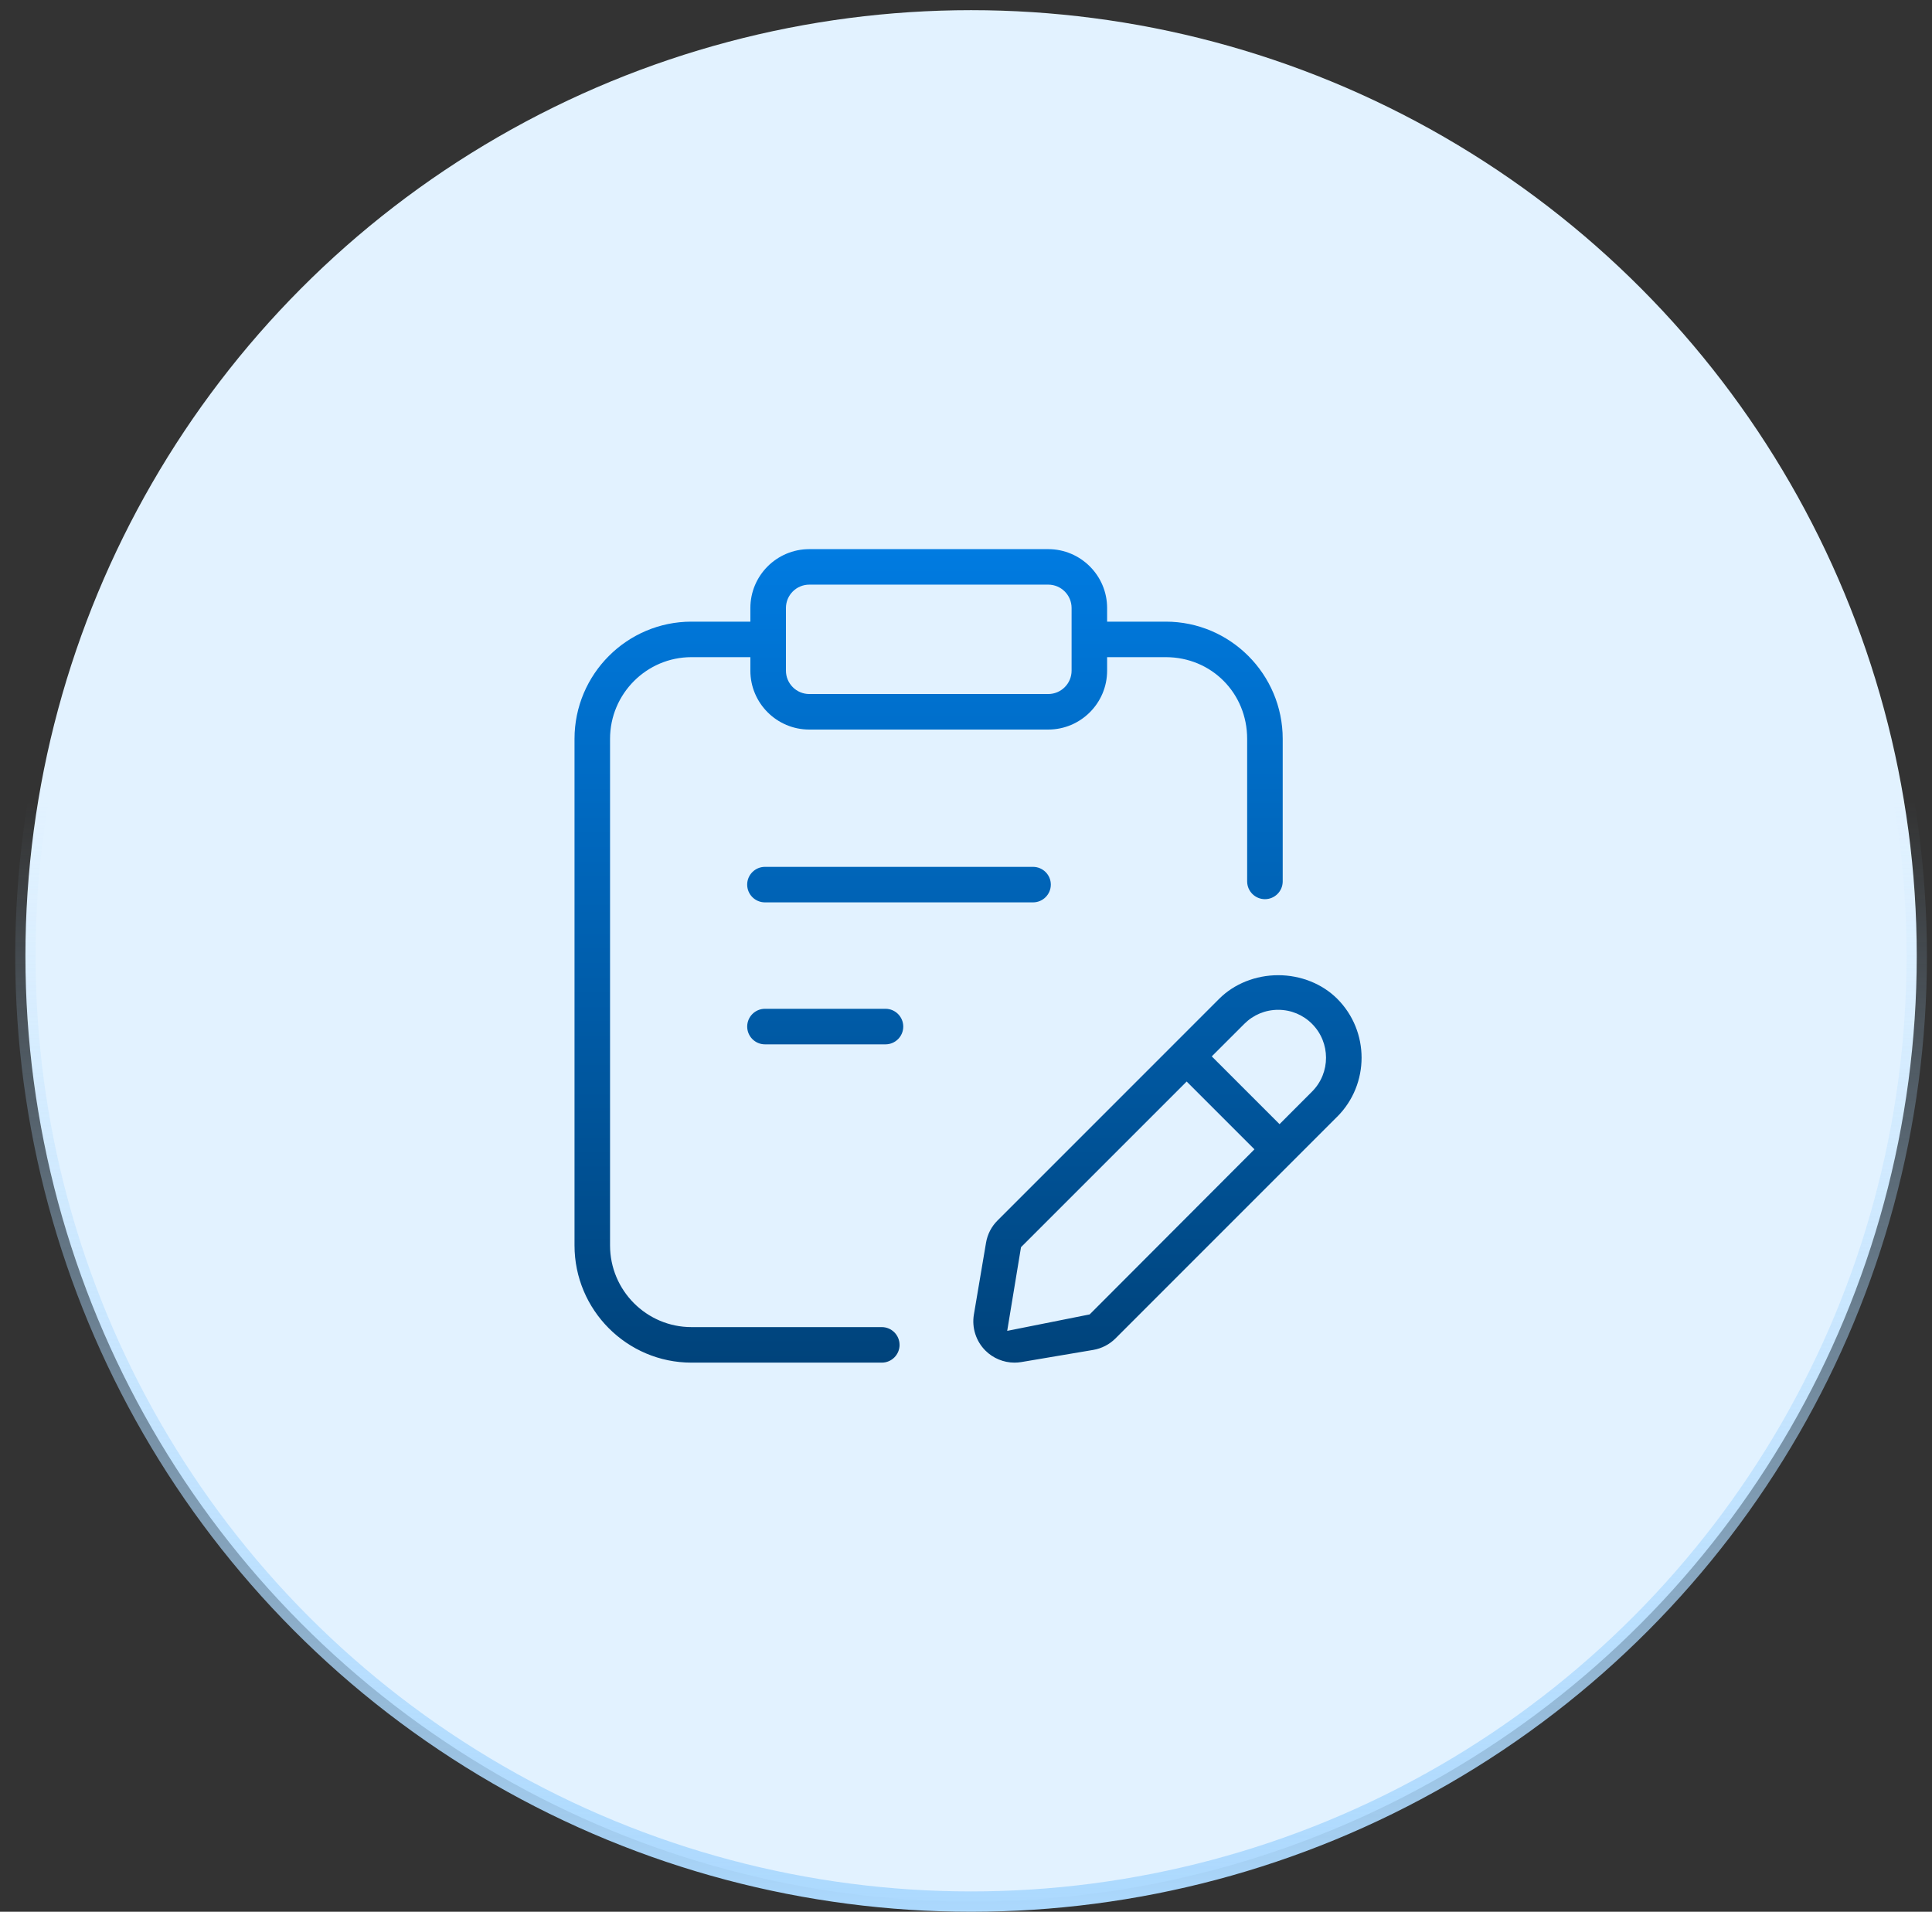
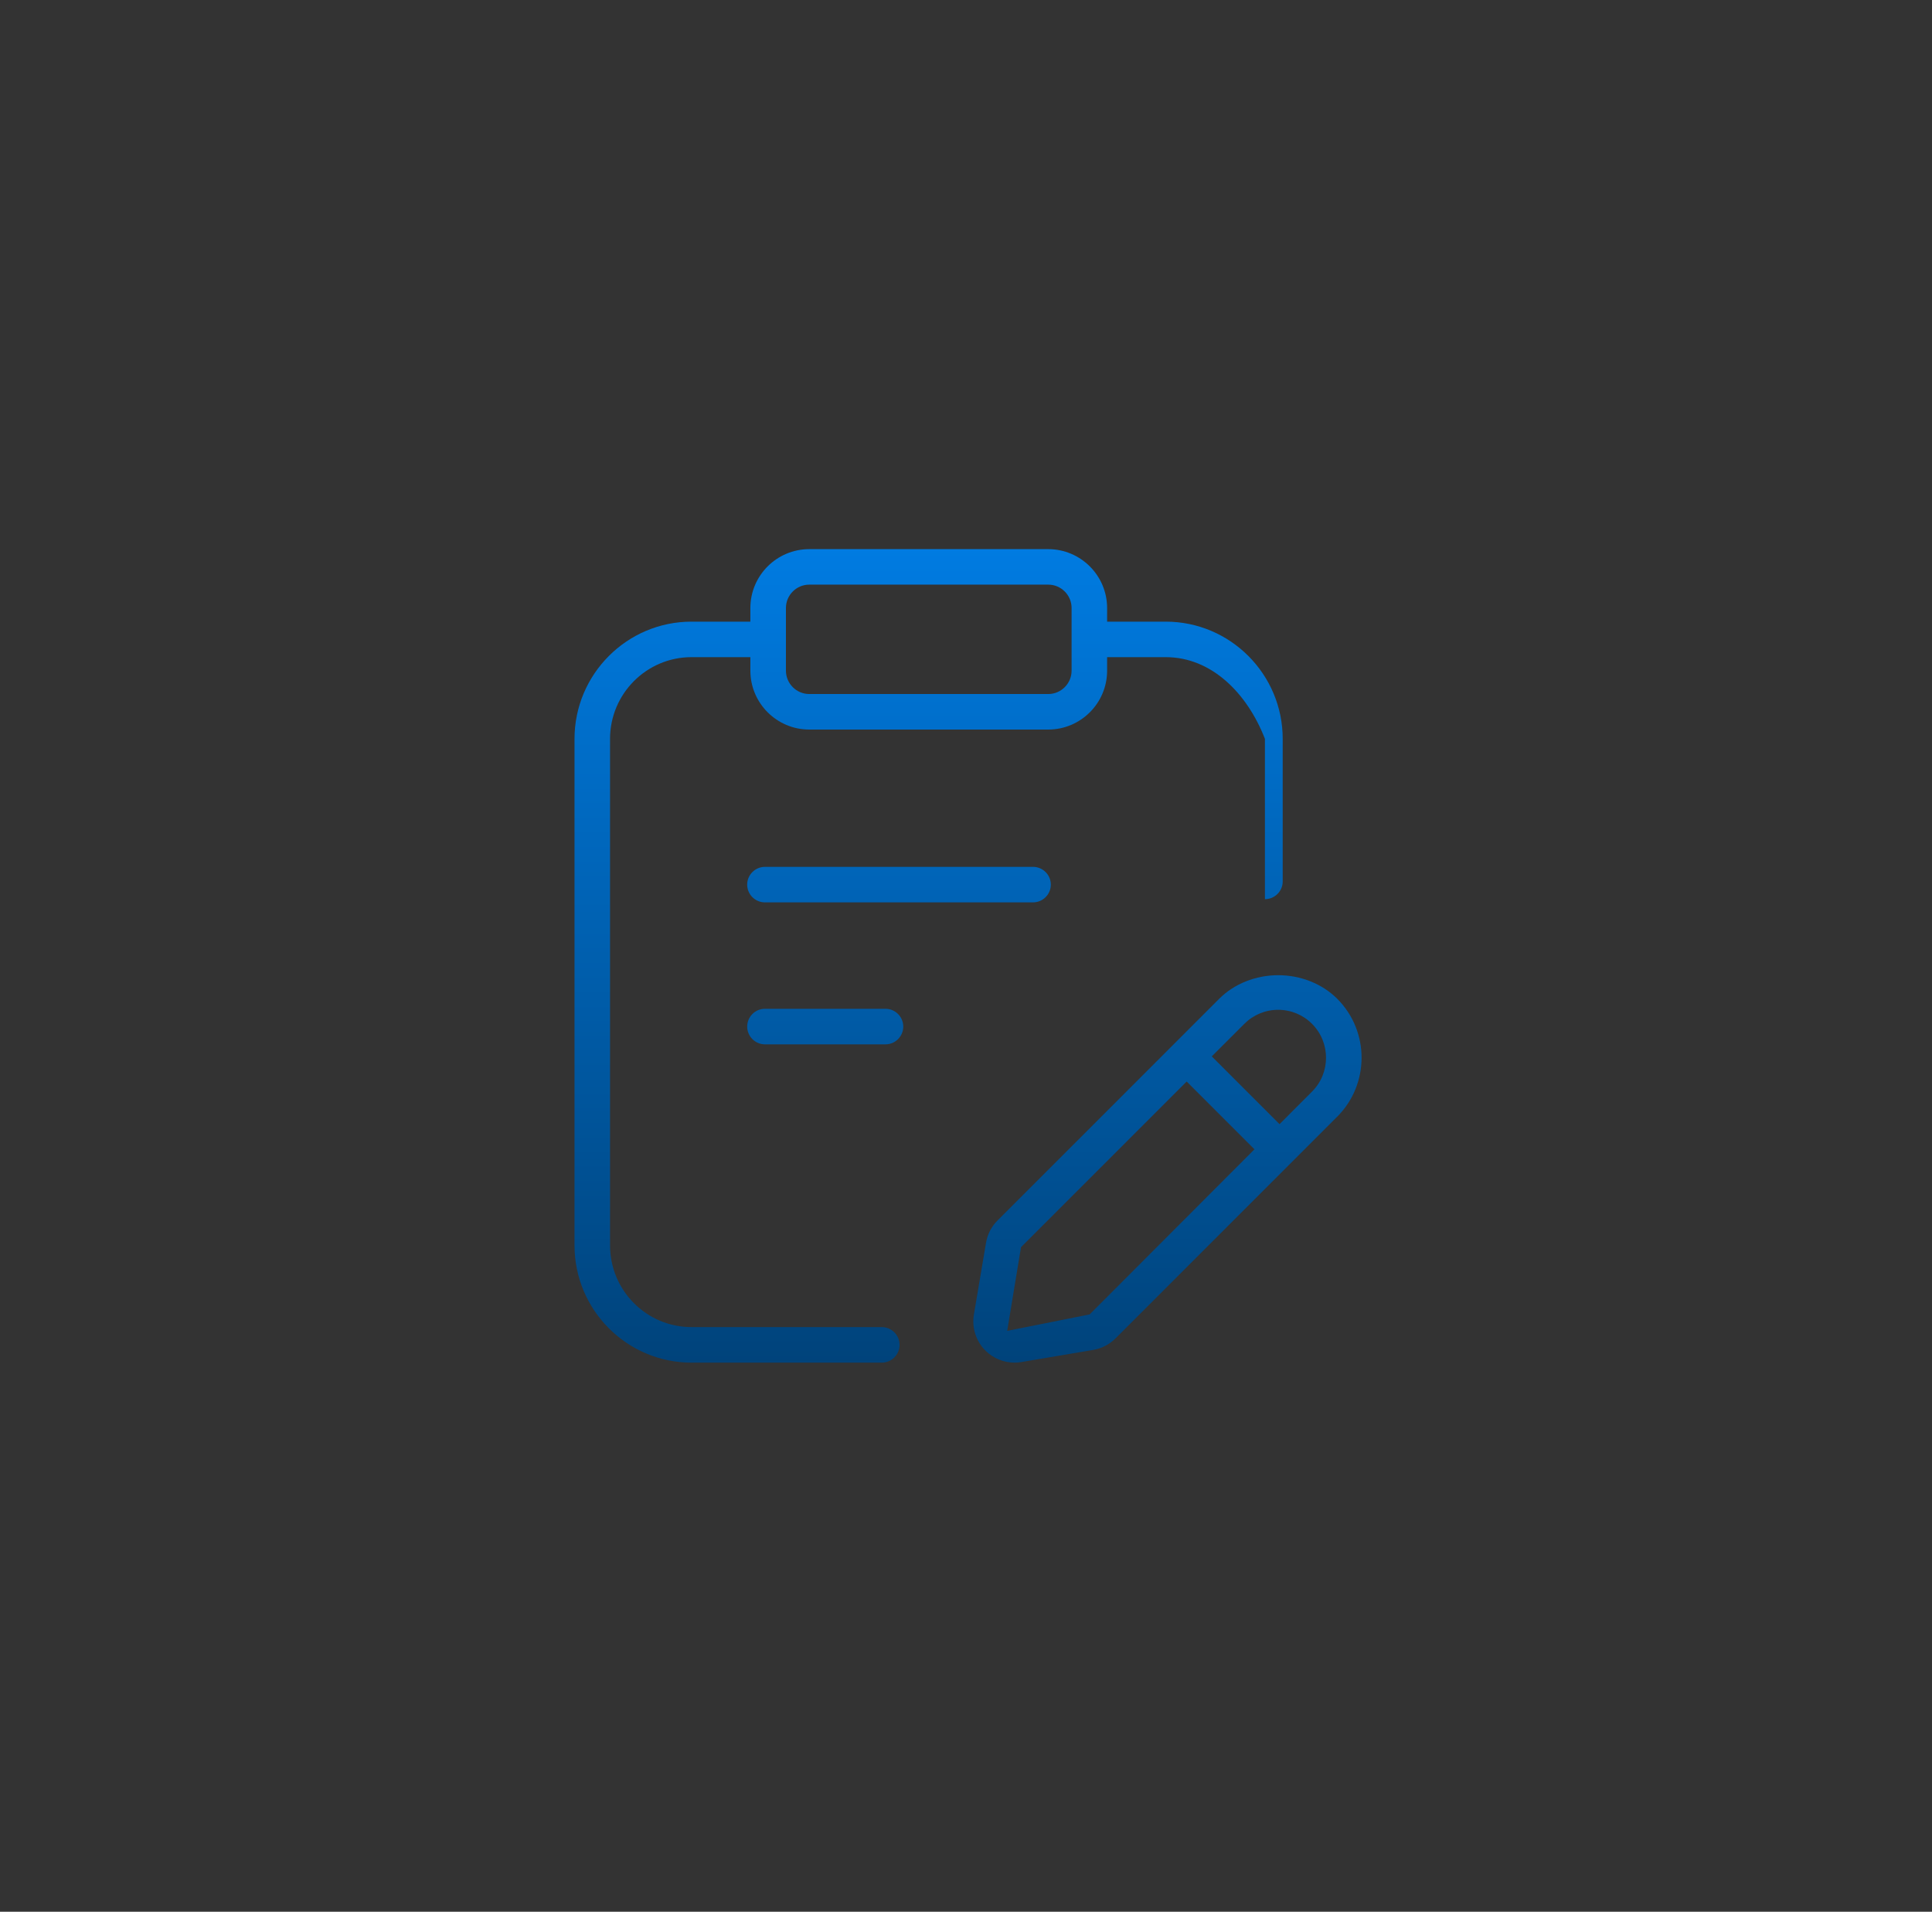
<svg xmlns="http://www.w3.org/2000/svg" width="95" height="94" viewBox="0 0 95 94" fill="none">
  <rect x="0" y="0" width="95" height="94" fill="#333333" stroke="none" />
-   <circle cx="47.75" cy="47" r="46.5" fill="#E2F2FF" stroke="url(#paint0_linear_114_1677)" />
-   <path d="M51.671 43.496C51.671 43.978 51.278 44.369 50.797 44.369H37.613C37.131 44.369 36.74 43.977 36.74 43.496C36.74 43.015 37.132 42.623 37.613 42.623H50.797C51.278 42.623 51.671 43.015 51.671 43.496ZM43.542 49.602H37.614C37.132 49.602 36.741 49.995 36.741 50.476C36.741 50.957 37.133 51.35 37.614 51.35H43.542C44.024 51.35 44.415 50.957 44.415 50.476C44.415 49.995 44.023 49.602 43.542 49.602ZM44.234 66.126C44.234 66.607 43.842 67 43.36 67H34.002C30.83 67 28.25 64.414 28.25 61.235V36.33C28.25 33.152 30.83 30.566 34.002 30.566H36.897V29.896C36.897 28.299 38.196 27.001 39.793 27.001H51.542C53.139 27.001 54.439 28.3 54.439 29.896V30.566H57.322C60.493 30.566 63.073 33.152 63.073 36.33V43.339C63.073 43.821 62.68 44.212 62.199 44.212C61.718 44.212 61.325 43.82 61.325 43.339V36.33C61.325 34.077 59.567 32.312 57.322 32.312H54.439V32.977C54.439 34.574 53.139 35.872 51.542 35.872H39.794C38.197 35.872 36.897 34.573 36.897 32.977V32.312H34.001C31.793 32.312 29.997 34.115 29.997 36.33V61.235C29.997 63.451 31.793 65.253 34.001 65.253H43.359C43.841 65.253 44.233 65.646 44.233 66.127L44.234 66.126ZM38.646 32.976C38.646 33.609 39.161 34.125 39.795 34.125H51.543C52.177 34.125 52.692 33.61 52.692 32.976V29.895C52.692 29.261 52.177 28.746 51.543 28.746H39.795C39.161 28.746 38.646 29.261 38.646 29.895V32.976ZM65.751 54.908L54.85 65.81C54.551 66.108 54.172 66.303 53.755 66.375L50.22 66.972C50.11 66.99 49.997 67 49.884 67C49.352 67 48.83 66.784 48.455 66.408C47.992 65.946 47.78 65.285 47.887 64.64L48.485 61.104C48.556 60.687 48.751 60.308 49.05 60.011L59.951 49.109C60.688 48.372 61.745 47.95 62.852 47.95C63.959 47.95 65.017 48.373 65.754 49.109C67.352 50.709 67.35 53.311 65.751 54.91V54.908ZM61.684 56.511L58.351 53.178L50.205 61.323L49.526 65.438L53.581 64.629L61.684 56.511ZM64.515 50.342C64.072 49.897 63.48 49.652 62.85 49.652C62.22 49.652 61.63 49.897 61.186 50.342L59.585 51.942L62.917 55.274L64.516 53.672C65.433 52.755 65.432 51.26 64.515 50.342Z" fill="url(#paint1_linear_114_1677)" />
+   <path d="M51.671 43.496C51.671 43.978 51.278 44.369 50.797 44.369H37.613C37.131 44.369 36.74 43.977 36.74 43.496C36.74 43.015 37.132 42.623 37.613 42.623H50.797C51.278 42.623 51.671 43.015 51.671 43.496ZM43.542 49.602H37.614C37.132 49.602 36.741 49.995 36.741 50.476C36.741 50.957 37.133 51.35 37.614 51.35H43.542C44.024 51.35 44.415 50.957 44.415 50.476C44.415 49.995 44.023 49.602 43.542 49.602ZM44.234 66.126C44.234 66.607 43.842 67 43.36 67H34.002C30.83 67 28.25 64.414 28.25 61.235V36.33C28.25 33.152 30.83 30.566 34.002 30.566H36.897V29.896C36.897 28.299 38.196 27.001 39.793 27.001H51.542C53.139 27.001 54.439 28.3 54.439 29.896V30.566H57.322C60.493 30.566 63.073 33.152 63.073 36.33V43.339C63.073 43.821 62.68 44.212 62.199 44.212V36.33C61.325 34.077 59.567 32.312 57.322 32.312H54.439V32.977C54.439 34.574 53.139 35.872 51.542 35.872H39.794C38.197 35.872 36.897 34.573 36.897 32.977V32.312H34.001C31.793 32.312 29.997 34.115 29.997 36.33V61.235C29.997 63.451 31.793 65.253 34.001 65.253H43.359C43.841 65.253 44.233 65.646 44.233 66.127L44.234 66.126ZM38.646 32.976C38.646 33.609 39.161 34.125 39.795 34.125H51.543C52.177 34.125 52.692 33.61 52.692 32.976V29.895C52.692 29.261 52.177 28.746 51.543 28.746H39.795C39.161 28.746 38.646 29.261 38.646 29.895V32.976ZM65.751 54.908L54.85 65.81C54.551 66.108 54.172 66.303 53.755 66.375L50.22 66.972C50.11 66.99 49.997 67 49.884 67C49.352 67 48.83 66.784 48.455 66.408C47.992 65.946 47.78 65.285 47.887 64.64L48.485 61.104C48.556 60.687 48.751 60.308 49.05 60.011L59.951 49.109C60.688 48.372 61.745 47.95 62.852 47.95C63.959 47.95 65.017 48.373 65.754 49.109C67.352 50.709 67.35 53.311 65.751 54.91V54.908ZM61.684 56.511L58.351 53.178L50.205 61.323L49.526 65.438L53.581 64.629L61.684 56.511ZM64.515 50.342C64.072 49.897 63.48 49.652 62.85 49.652C62.22 49.652 61.63 49.897 61.186 50.342L59.585 51.942L62.917 55.274L64.516 53.672C65.433 52.755 65.432 51.26 64.515 50.342Z" fill="url(#paint1_linear_114_1677)" />
  <defs>
    <linearGradient id="paint0_linear_114_1677" x1="47.75" y1="39.362" x2="47.75" y2="94" gradientUnits="userSpaceOnUse">
      <stop stop-color="#ACD9FE" stop-opacity="0" />
      <stop offset="1" stop-color="#ACD9FE" />
    </linearGradient>
    <linearGradient id="paint1_linear_114_1677" x1="47.601" y1="27.001" x2="47.601" y2="67" gradientUnits="userSpaceOnUse">
      <stop stop-color="#007BE1" />
      <stop offset="1" stop-color="#00437B" />
    </linearGradient>
  </defs>
</svg>